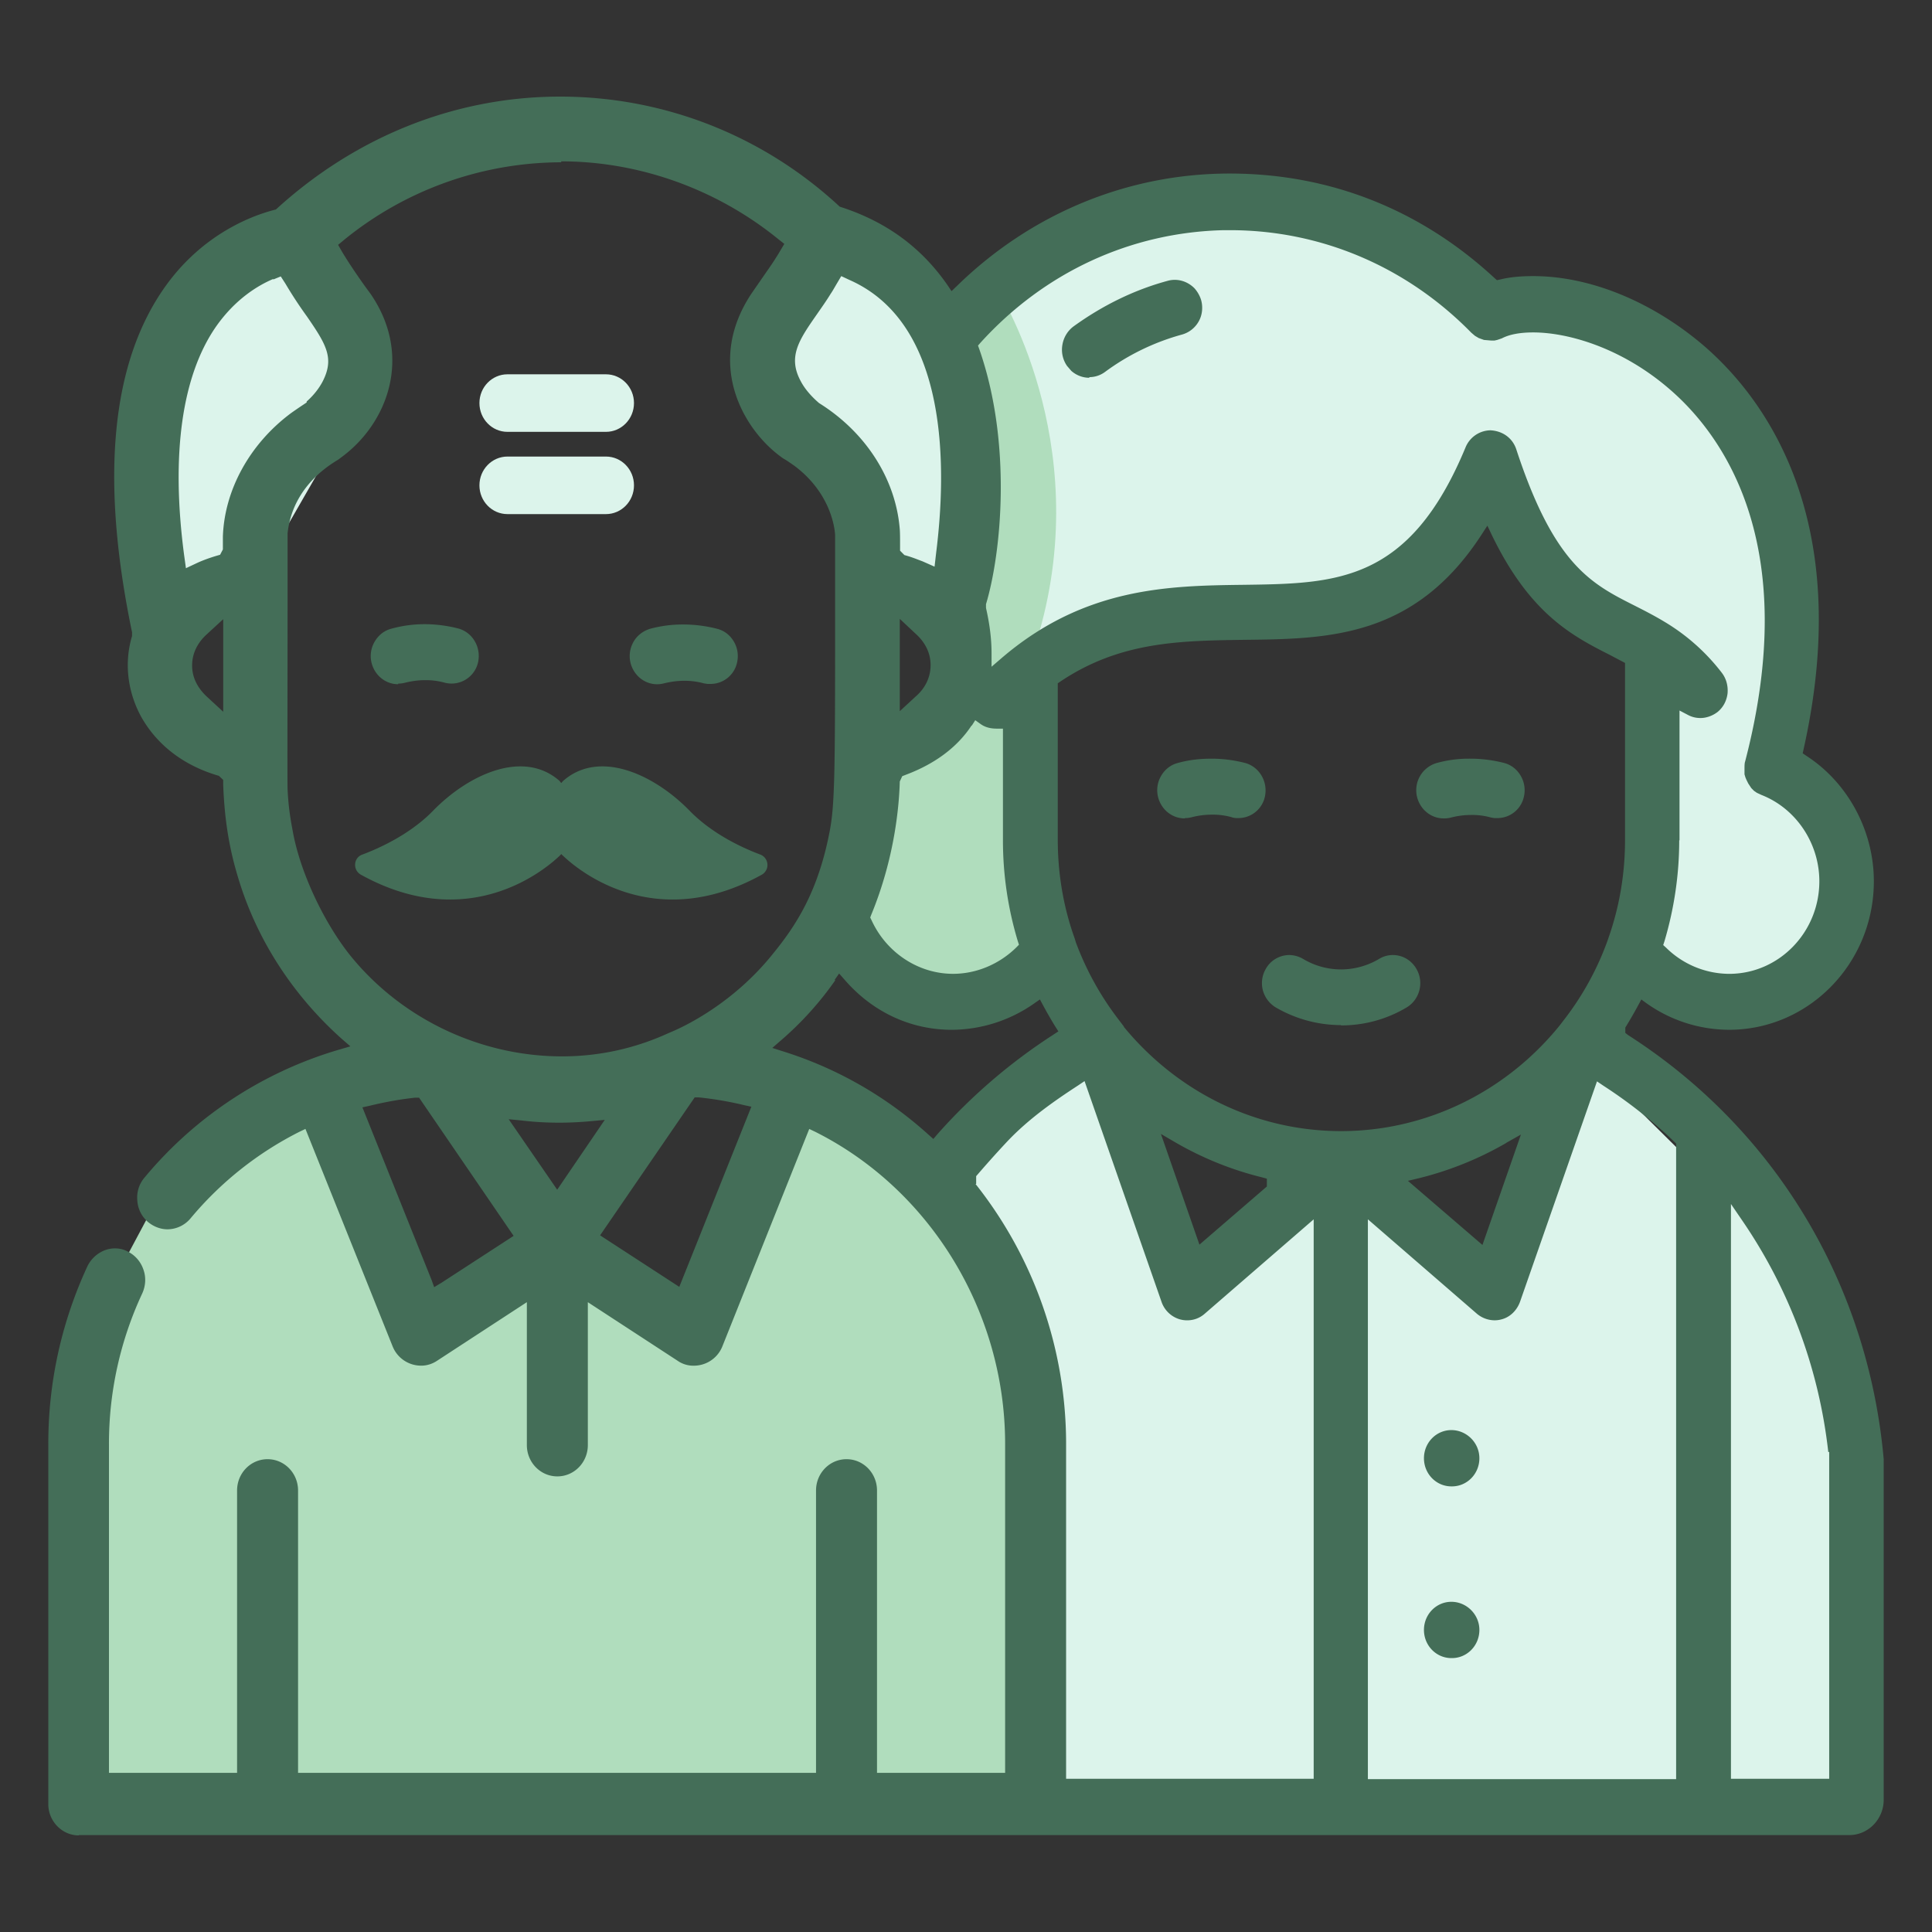
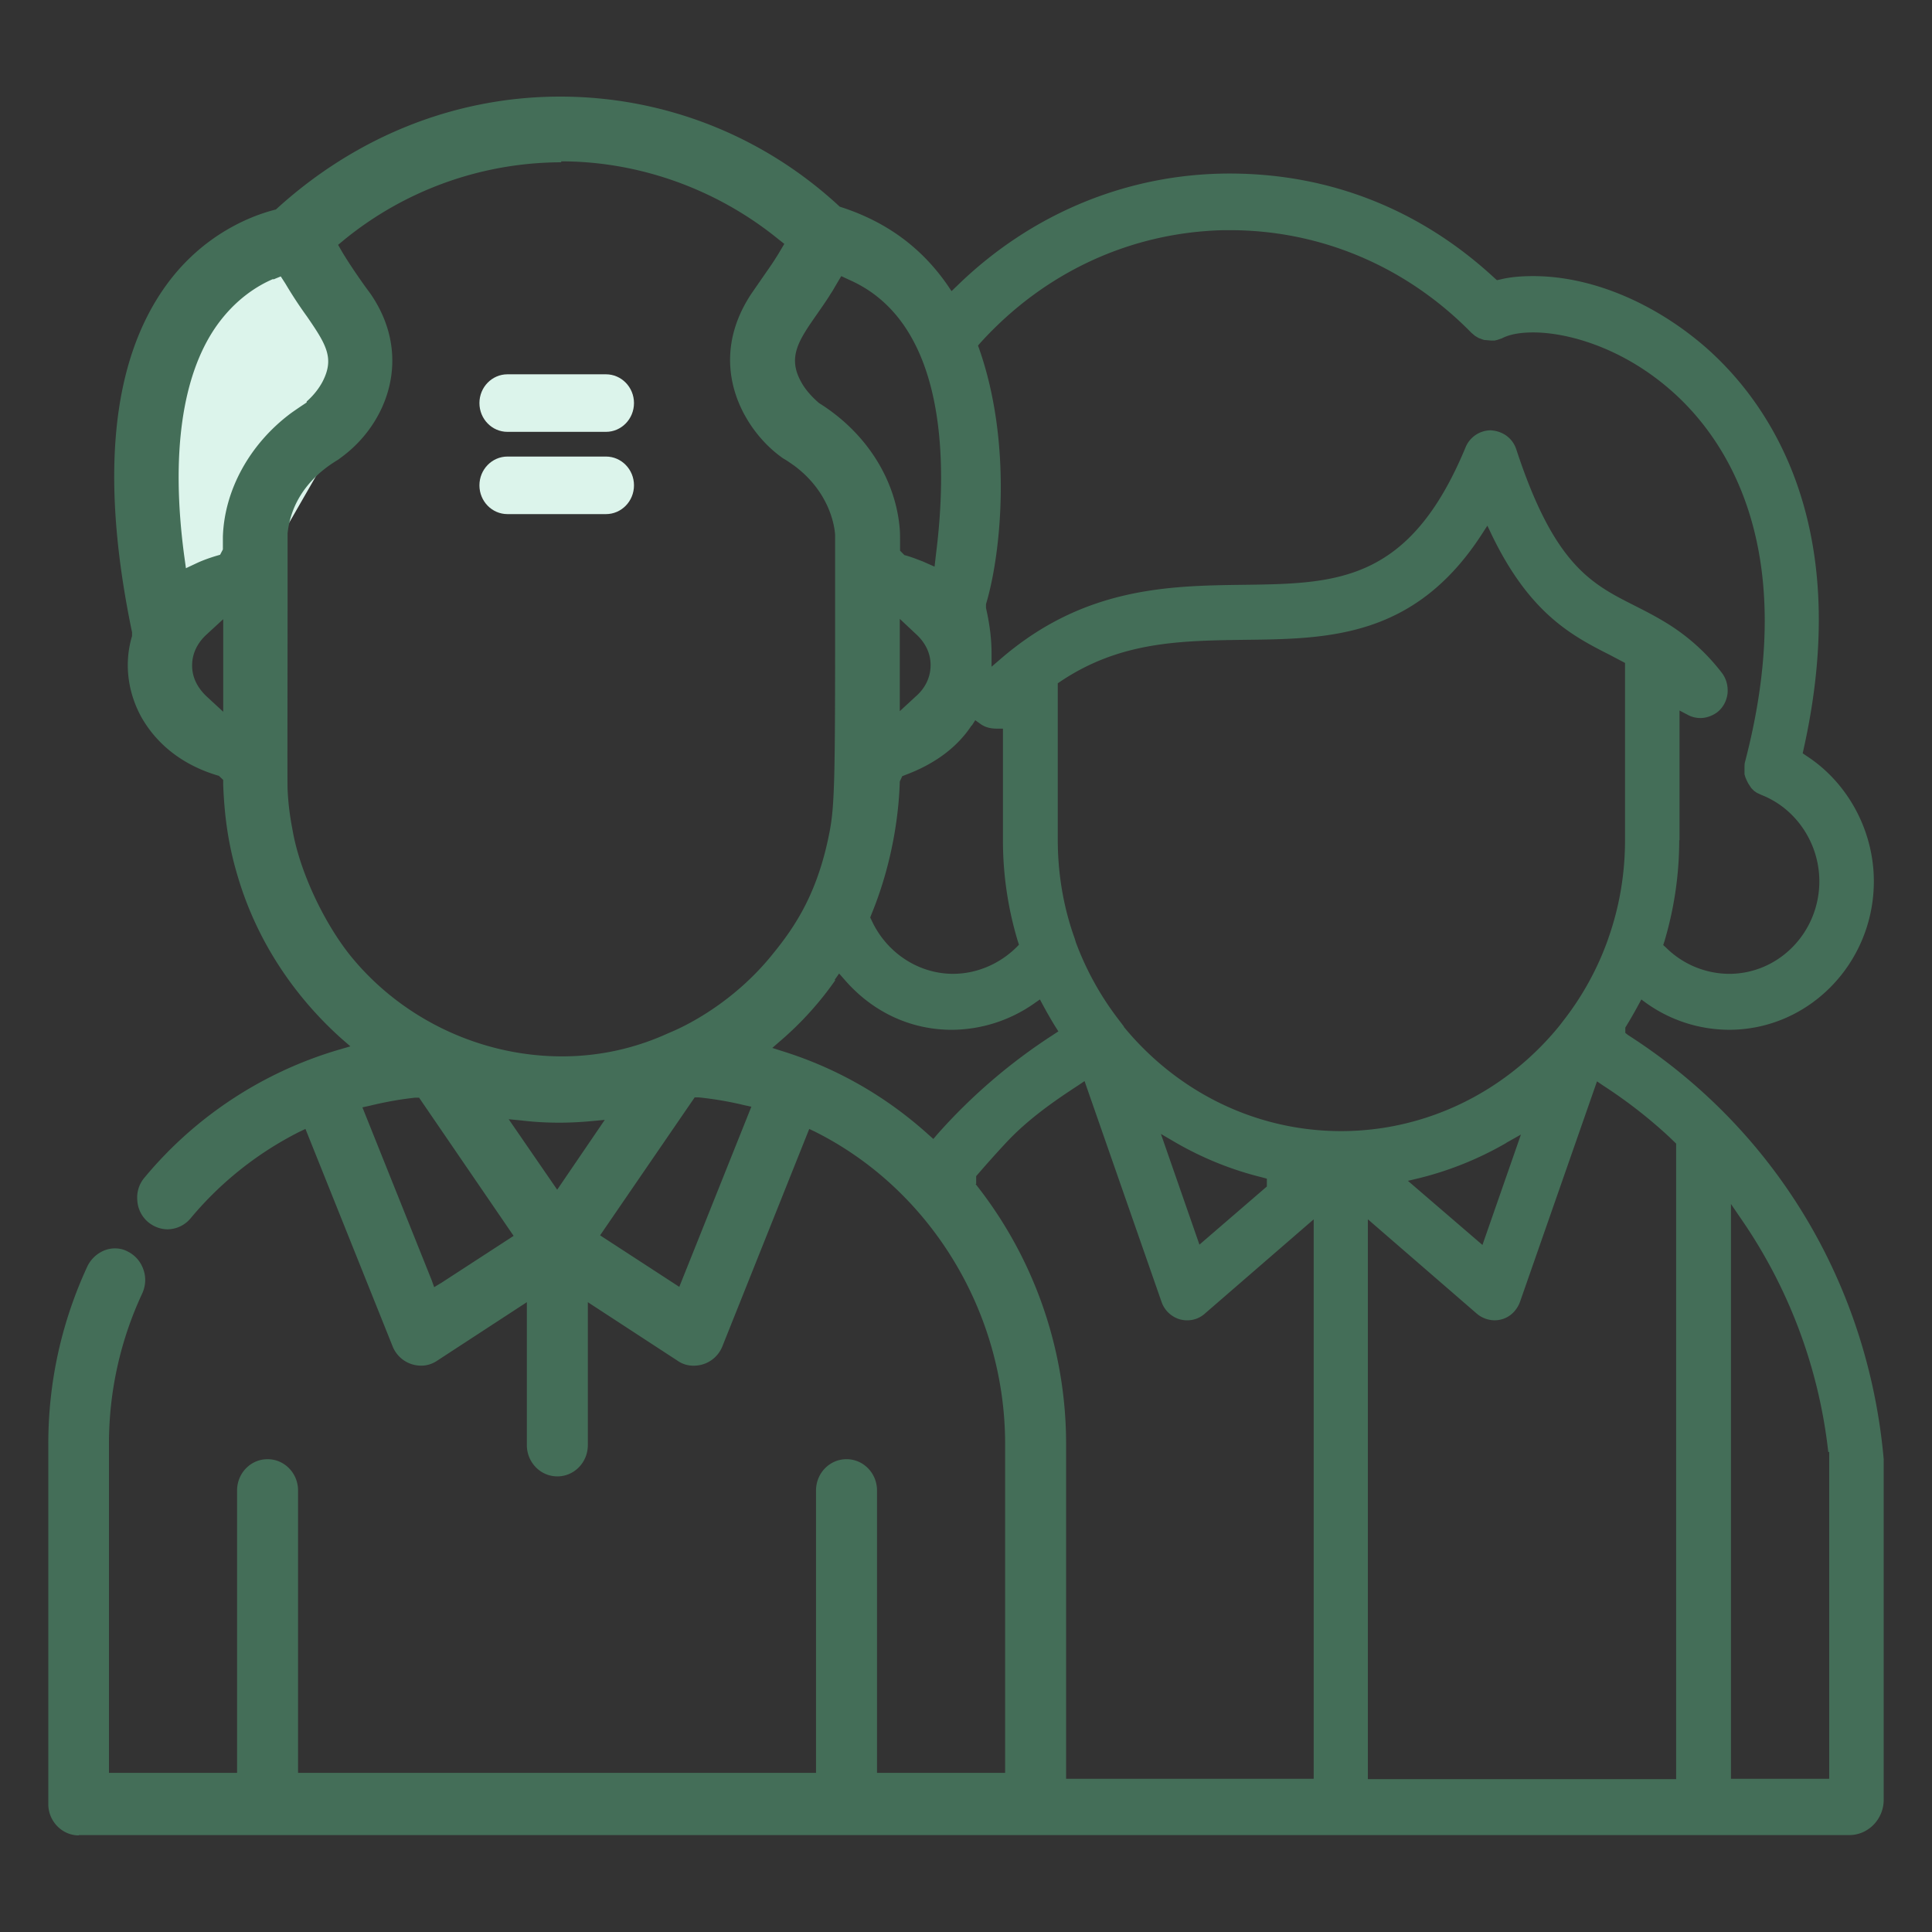
<svg xmlns="http://www.w3.org/2000/svg" width="80" height="80" fill="none">
  <rect width="100%" height="100%" fill="#333333" stroke="none" />
-   <path d="m44.807 43.898-5.318 4.908 3.048 8.275.472 16.99 33.651.738-.752-20.875-10.15-10.049-4.03 9.013-4.897-4.61-6.809 4.83-5.215-9.22Zm-6.184-30.419-4.285-2.473-2.015 3.95 5.56 9.945 2.856 3.328 1.964-.855 14.129-2.784 4.565-5.05 4.463 5.827 2.512 2.279v12.406s5.573.867 5.879.725c.306-.143 2.41-5.128 2.41-5.128l-3.112-4.105.65-9.26-6.477-8.65-7.536-1.916-10.049-3.704L38.61 13.48h.013Z" fill="#DCF4EB" />
-   <path d="M41.287 11.964s4.043 6.254 1.735 14.257c-2.372 1.606-1.428 3.07-1.428 3.07l.803 9.957-2.36 1.749-5.674-2.435 1.543-6.682 4.17-5.102-.982-13.48 2.18-1.347.013.013ZM6.285 50.087l-1.582 2.966-1.377 21.03h39.441V57.857l-4.68-9.79-5.521-2.408-3.813 9.725-5.955-3.51-4.348 2.72-5.955-9.48L6.272 50.1l.013-.013Z" fill="#B0DDBD" />
  <path d="M15.25 15.927c-.485-3.302-3.826-5.944-4.68-5.09 0 0-6.836 1.218-4.285 13.274h4.272l4.705-8.184h-.013Z" fill="#DCF4EB" />
-   <path d="M31.494 35.39c-.828-.31-2.04-.893-2.945-1.826-1.454-1.489-3.724-2.55-5.229-1.23-.025.026-.05.052-.076.09a.56.56 0 0 1-.076-.09c-1.505-1.32-3.775-.259-5.229 1.23-.905.933-2.117 1.515-2.945 1.826-.357.13-.396.635-.051.829 4.399 2.434 7.549-.13 8.237-.79l.064-.065c.026.026.038.052.064.065.688.66 3.838 3.224 8.237.79a.463.463 0 0 0-.05-.829Z" fill="#446E58" />
  <path d="M21.012 21.288c-.638 0-1.16-.53-1.16-1.191 0-.66.522-1.192 1.16-1.192h4.08c.638 0 1.16.531 1.16 1.192 0 .66-.522 1.191-1.16 1.191h-4.08Zm0-3.406c-.638 0-1.16-.531-1.16-1.192 0-.66.522-1.191 1.16-1.191h4.08c.638 0 1.16.531 1.16 1.191s-.522 1.192-1.16 1.192h-4.08Z" fill="#DCF4EB" />
-   <path d="M49.054 33.888c-.51 0-.957-.35-1.097-.868a1.173 1.173 0 0 1 .115-.88c.153-.272.395-.466.689-.544.459-.13.918-.181 1.402-.181.485 0 .957.064 1.403.18.6.17.956.804.803 1.425a1.121 1.121 0 0 1-1.084.855c-.102 0-.19 0-.293-.039a2.882 2.882 0 0 0-.816-.103c-.28 0-.561.038-.816.103a1.07 1.07 0 0 1-.293.039l-.013.013Zm10.725 0c-.51 0-.957-.35-1.097-.868a1.173 1.173 0 0 1 .803-1.424 5.01 5.01 0 0 1 1.403-.181c.484 0 .956.064 1.403.18.293.079.535.273.688.545.153.272.191.582.115.88a1.121 1.121 0 0 1-1.084.855h-.127s-.102-.013-.154-.026a2.882 2.882 0 0 0-.816-.103c-.28 0-.56.038-.816.103a1.07 1.07 0 0 1-.293.039h-.026Zm-4.259 8.559a5.373 5.373 0 0 1-2.704-.738 1.194 1.194 0 0 1-.523-.7 1.174 1.174 0 0 1 .115-.88 1.12 1.12 0 0 1 .969-.583c.191 0 .395.052.574.156.472.285 1.02.44 1.581.44a3.1 3.1 0 0 0 1.581-.44 1.08 1.08 0 0 1 .561-.156c.408 0 .778.22.982.583.319.557.128 1.27-.42 1.593a5.278 5.278 0 0 1-2.704.738l-.013-.013ZM45.1 15.642c-.268 0-.535-.103-.74-.285l-.178-.207a1.175 1.175 0 0 1-.191-.868c.05-.31.216-.582.459-.764 1.198-.867 2.512-1.515 3.902-1.89.089-.026.191-.04.293-.04.306 0 .6.13.816.35.128.143.23.324.28.505.077.298.039.622-.114.881a1.142 1.142 0 0 1-.689.531 9.655 9.655 0 0 0-3.175 1.541c-.191.143-.42.22-.65.22l-.013.026Zm14.998 45.906c-.625 0-1.135-.518-1.135-1.165 0-.648.51-1.166 1.135-1.166s1.16.518 1.16 1.166c0 .647-.51 1.165-1.135 1.165h-.025Zm0 7.11c-.625 0-1.135-.518-1.135-1.166 0-.647.51-1.165 1.135-1.165s1.16.518 1.16 1.165c0 .648-.51 1.166-1.135 1.166h-.025Z" fill="#446E58" />
  <path d="M3.262 76C2.574 76 2 75.417 2 74.705V59.787c0-2.564.548-5.037 1.62-7.355.216-.44.663-.739 1.134-.739.192 0 .37.04.536.13.306.155.535.414.65.751.115.324.09.674-.05.984a14.693 14.693 0 0 0-1.378 6.23V73.41h5.305V61.717c0-.713.56-1.295 1.262-1.295.701 0 1.263.582 1.263 1.295V73.41H33.79V61.717c0-.713.561-1.295 1.262-1.295.702 0 1.263.582 1.263 1.295V73.41h5.305V59.787c0-5.452-3.086-10.528-7.868-12.924l-.243-.116-3.596 9a1.27 1.27 0 0 1-1.186.803 1.13 1.13 0 0 1-.675-.208l-3.711-2.421v5.918c0 .712-.561 1.295-1.263 1.295-.7 0-1.262-.583-1.262-1.295V53.92l-3.71 2.421c-.192.13-.421.208-.664.208a1.27 1.27 0 0 1-1.186-.803l-3.608-9-.243.116a14.17 14.17 0 0 0-4.514 3.587 1.255 1.255 0 0 1-.956.454c-.293 0-.587-.117-.816-.311a1.273 1.273 0 0 1-.434-.894 1.27 1.27 0 0 1 .306-.945 16.51 16.51 0 0 1 8.072-5.296l.446-.13-.357-.31c-1.44-1.283-3.353-3.497-4.31-6.735-.37-1.23-.548-2.408-.6-3.794v-.194l-.178-.168c-1.479-.428-2.575-1.295-3.226-2.46-.56-1.037-.701-2.228-.37-3.329v-.155C4.142 19.81 4.601 15.007 6.846 11.86c1.606-2.253 3.736-2.978 4.578-3.185C14.752 5.632 18.884 4 23.194 4s8.415 1.619 11.578 4.558c1.913.609 3.379 1.684 4.463 3.25l.166.247.216-.207c3.074-3.005 7.078-4.662 11.298-4.662 4.221 0 7.958 1.54 10.967 4.325l.102.09.127-.026c.409-.103.867-.142 1.378-.142 2.346 0 4.909 1.049 7.039 2.862 2.473 2.124 6.299 7.11 4.157 16.718l-.039.181.153.104c1.722 1.113 2.793 3.108 2.793 5.193 0 3.392-2.69 6.15-5.993 6.15a5.925 5.925 0 0 1-3.405-1.087l-.23-.168-.14.259c-.153.284-.319.57-.484.841l-.039.065v.22l.115.09c6.07 3.886 9.934 10.283 10.584 17.56v14.103c0 .803-.638 1.463-1.428 1.463H3.262V76Zm53.379-2.33h12.764V47.354l-.28-.271a19.93 19.93 0 0 0-2.729-2.124l-.268-.182-3.188 9.13c-.127.35-.408.634-.765.725a1.07 1.07 0 0 1-.293.039 1.15 1.15 0 0 1-.727-.272l-4.514-3.91v23.179Zm15.034-.014h4.068V60.124h-.038a21.086 21.086 0 0 0-3.57-9.596l-.46-.673v23.801Zm-31.28-24.63a17.326 17.326 0 0 1 3.75 10.722v13.908h10.252V50.49l-4.514 3.91c-.205.181-.46.272-.727.272-.102 0-.192-.013-.294-.039a1.138 1.138 0 0 1-.765-.725l-3.188-9.142-.267.18c-.957.622-2.04 1.373-2.933 2.319-.51.544-.931 1.023-1.288 1.437v.324h-.026Zm-15.531 2.137 3.264 2.123 2.984-7.459-.293-.064a14.205 14.205 0 0 0-1.9-.324h-.153l-3.915 5.71.013.014Zm-6.606 1.968 3.01-1.956-3.915-5.723H17.2c-.625.065-1.262.181-1.9.337l-.293.064 2.869 7.161.102.285.255-.155.025-.013Zm44.108-5.801a13.814 13.814 0 0 1-3.583 1.45l-.484.116 3.086 2.655 1.593-4.571-.599.337-.013.013Zm-12.7 4.208 2.792-2.408v-.324l-.19-.052a13.63 13.63 0 0 1-3.597-1.45l-.6-.35 1.595 4.584Zm-26.6-2.266 1.976-2.9-.548.051a14.56 14.56 0 0 1-1.3.065c-.536 0-1.06-.026-1.582-.09l-.548-.053 2.014 2.927h-.012Zm11.527-8.69a13.436 13.436 0 0 1-2.257 2.5l-.357.31.447.143c2.231.7 4.271 1.865 6.031 3.458l.191.168.166-.194a23.294 23.294 0 0 1 4.795-4.118l.216-.142-.14-.22a17.977 17.977 0 0 1-.484-.842l-.14-.26-.243.169a5.985 5.985 0 0 1-3.405 1.088c-1.708 0-3.29-.738-4.45-2.085l-.217-.246-.191.272h.038Zm11.936 1.93c2.257 2.746 5.521 4.325 9.002 4.325 3.482 0 6.797-1.592 9.054-4.377l.128-.168a11.99 11.99 0 0 0 1.823-3.263l.064-.182c.46-1.307.689-2.667.689-4.066v-7.33l-.587-.31c-1.556-.79-3.328-1.683-4.922-4.973l-.191-.401-.243.375c-2.78 4.274-6.35 4.313-9.818 4.352-2.653.038-5.14.064-7.613 1.722l-.115.078v6.474c0 1.399.23 2.785.701 4.092l.051.169a12.246 12.246 0 0 0 1.773 3.198l.217.285h.012-.025ZM23.244 6.72a14.279 14.279 0 0 0-8.964 3.186l-.28.233.178.31c.344.57.79 1.205 1.007 1.503l.153.207c1.76 2.551.74 5.348-1.198 6.773l-.14.104c-1.238.738-1.964 1.8-2.092 3.056v3.094c0 2.991-.013 7.018 0 7.484.038.881.166 1.477.217 1.762.293 1.631 1.237 3.677 2.333 5.076 2.117 2.655 5.407 4.234 8.812 4.234 1.53 0 3.01-.323 4.4-.958l.152-.065c.612-.259 2.576-1.217 4.183-3.224.93-1.14 1.849-2.525 2.333-4.986.23-1.126.242-2.382.242-8.948v-3.393s-.025-1.644-1.695-2.887c-.077-.052-.255-.182-.408-.272a1.058 1.058 0 0 1-.153-.104c-1.543-1.127-3.137-3.859-1.2-6.76l.779-1.126c.127-.182.23-.35.319-.492l.255-.428-.294-.233c-2.537-2.046-5.725-3.185-8.951-3.185l.012.038Zm46.289 28.075c0 1.399-.204 2.81-.612 4.183l-.051.155.115.104a3.743 3.743 0 0 0 2.614 1.088c2.065 0 3.736-1.723 3.736-3.833 0-1.58-.97-3.018-2.397-3.575l-.192-.09-.114-.078-.115-.116-.128-.195-.076-.155-.038-.09-.039-.13v-.168c0-.195 0-.285.026-.363 2.359-9.052-.957-13.558-3.15-15.436-2.002-1.722-4.22-2.331-5.623-2.331-.536 0-.982.078-1.301.246l-.191.065-.115.026h-.128l-.306-.026-.217-.078-.153-.09-.153-.13c-2.677-2.732-6.222-4.247-9.997-4.247h-.255c-3.85.09-7.421 1.735-10.074 4.661l-.102.117.051.142c1.365 3.898.918 8.444.28 10.567v.156c.09.401.23 1.087.23 1.877v.557l.421-.362c3.43-2.94 6.937-2.992 10.023-3.03 3.838-.052 6.86-.091 9.181-5.686a1.136 1.136 0 0 1 1.033-.712c.51.026.918.324 1.071.79 1.569 4.792 3.112 5.569 4.91 6.475l.153.078c.331.168.727.375 1.11.608a8.45 8.45 0 0 1 2.333 2.085c.19.246.267.544.242.855-.038.31-.179.583-.42.777-.205.155-.46.246-.702.246-.179 0-.344-.039-.498-.117l-.37-.194v5.374h-.012ZM40.23 30.042c-.587.893-1.505 1.58-2.704 2.033l-.166.065-.102.22c-.025.932-.19 3.12-1.186 5.53l-.038.103.051.103c.612 1.347 1.938 2.228 3.38 2.228.969 0 1.912-.402 2.613-1.088l.115-.117-.05-.155a14.429 14.429 0 0 1-.613-4.183v-4.61h-.255c-.28 0-.497-.064-.676-.194l-.216-.155-.14.22h-.014ZM8.554 26.273c-.395.363-.599.803-.599 1.282 0 .48.204.907.6 1.282l.688.635v-3.833l-.689.634Zm28.692 3.186.688-.634c.396-.35.6-.803.6-1.283 0-.479-.204-.919-.6-1.282l-.676-.634v3.833h-.012ZM11.32 11.549c-.65.273-1.58.842-2.371 1.969-1.416 2.033-1.875 5.296-1.327 9.453l.077.557.497-.233c.23-.104.485-.194.74-.272l.178-.052.115-.22v-.53c.064-1.93 1.11-3.834 2.806-5.103.089-.065.331-.233.548-.376l.115-.077v-.04c.293-.258.523-.556.675-.854.472-.945.14-1.502-.663-2.667a17.636 17.636 0 0 1-.892-1.36l-.192-.298-.318.13.013-.026Zm22.507 1.464c-.74 1.062-1.224 1.761-.663 2.784.115.22.344.544.752.894 1.951 1.217 3.176 3.16 3.341 5.218.013.143.013.389.013.7v.194l.179.181c.331.09.535.181.752.26l.497.22.064-.557c.434-3.445.561-9.493-3.596-11.319l-.331-.155-.192.324c-.114.194-.178.31-.242.401-.191.311-.395.596-.574.855Z" fill="#446E58" />
-   <path d="M16.486 28.332c-.51 0-.956-.35-1.096-.867a1.174 1.174 0 0 1 .115-.88c.153-.273.395-.467.675-.545.46-.13.931-.194 1.403-.194s.957.065 1.403.181c.6.169.956.803.803 1.425a1.125 1.125 0 0 1-1.377.816 2.882 2.882 0 0 0-.816-.104c-.28 0-.549.039-.816.104a1.142 1.142 0 0 1-.294.039v.026Zm10.724.001c-.51 0-.956-.35-1.097-.868a1.18 1.18 0 0 1 .115-.88c.14-.26.395-.454.676-.544a5.15 5.15 0 0 1 1.403-.182c.472 0 .956.065 1.402.182.294.077.536.272.689.544.153.271.191.582.115.88a1.121 1.121 0 0 1-1.084.855H29.3s-.102-.013-.165-.026a2.94 2.94 0 0 0-.816-.104c-.281 0-.549.04-.817.104a1.141 1.141 0 0 1-.293.039Z" fill="#446E58" />
</svg>